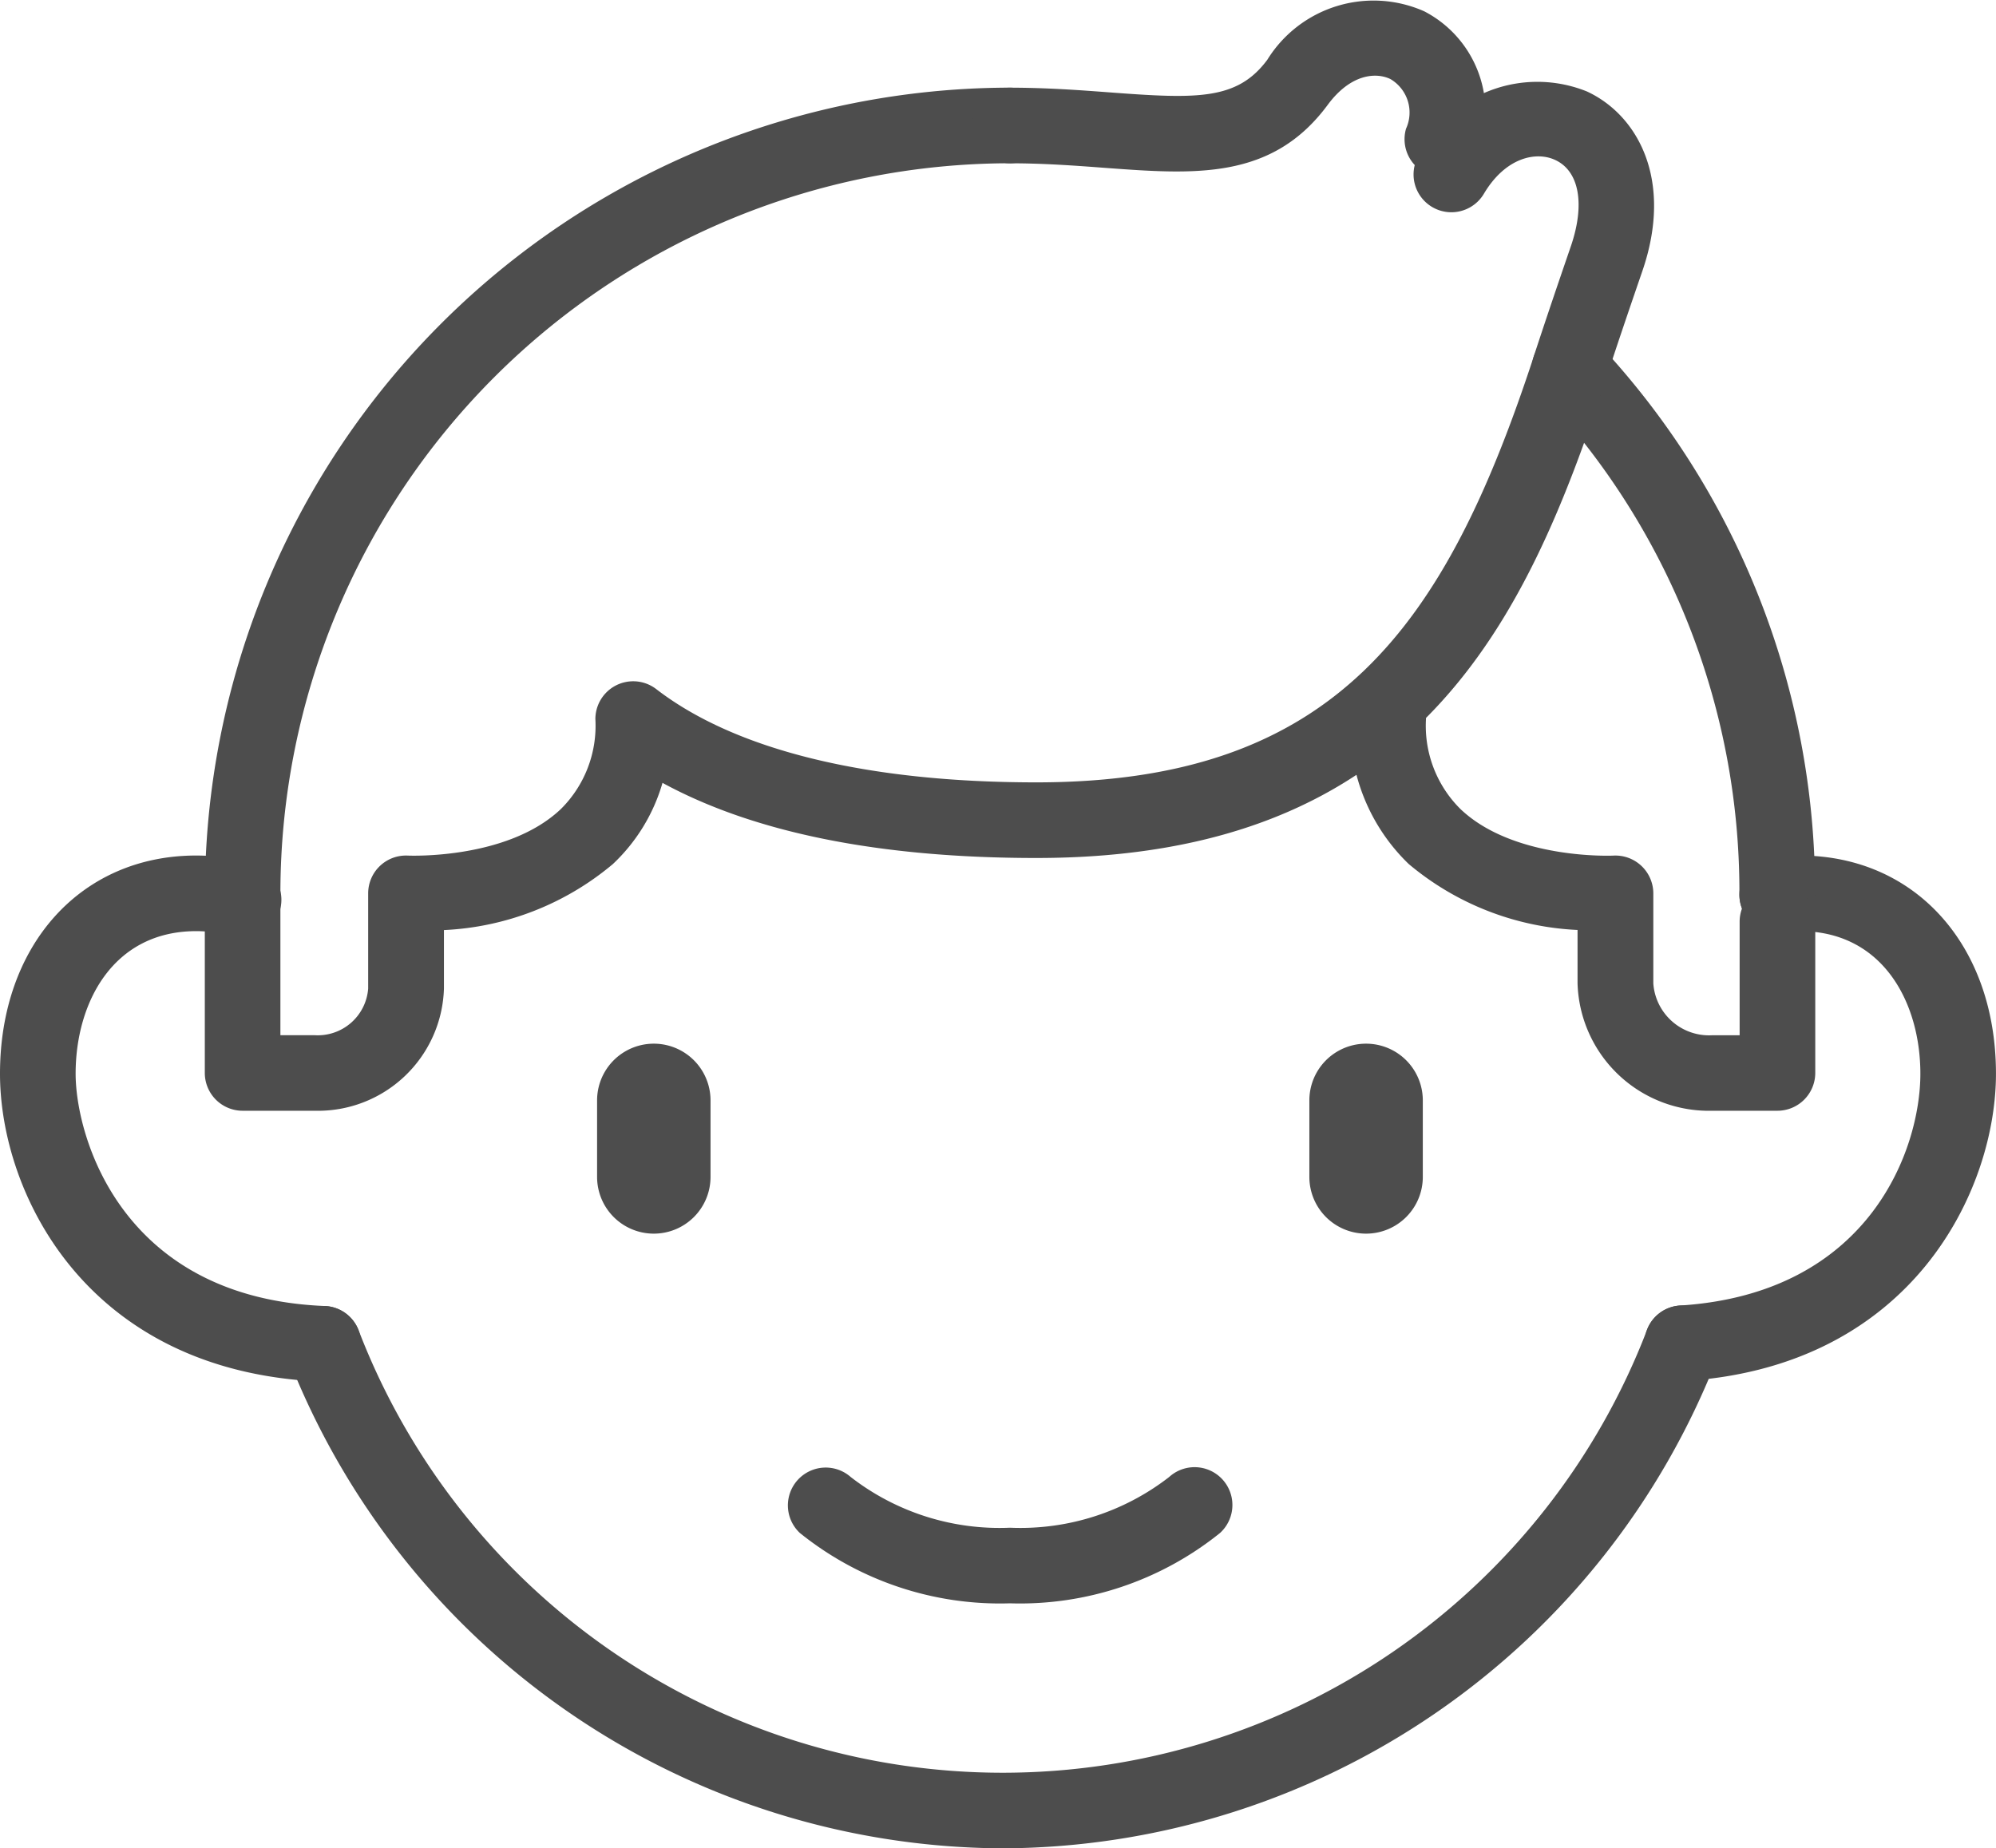
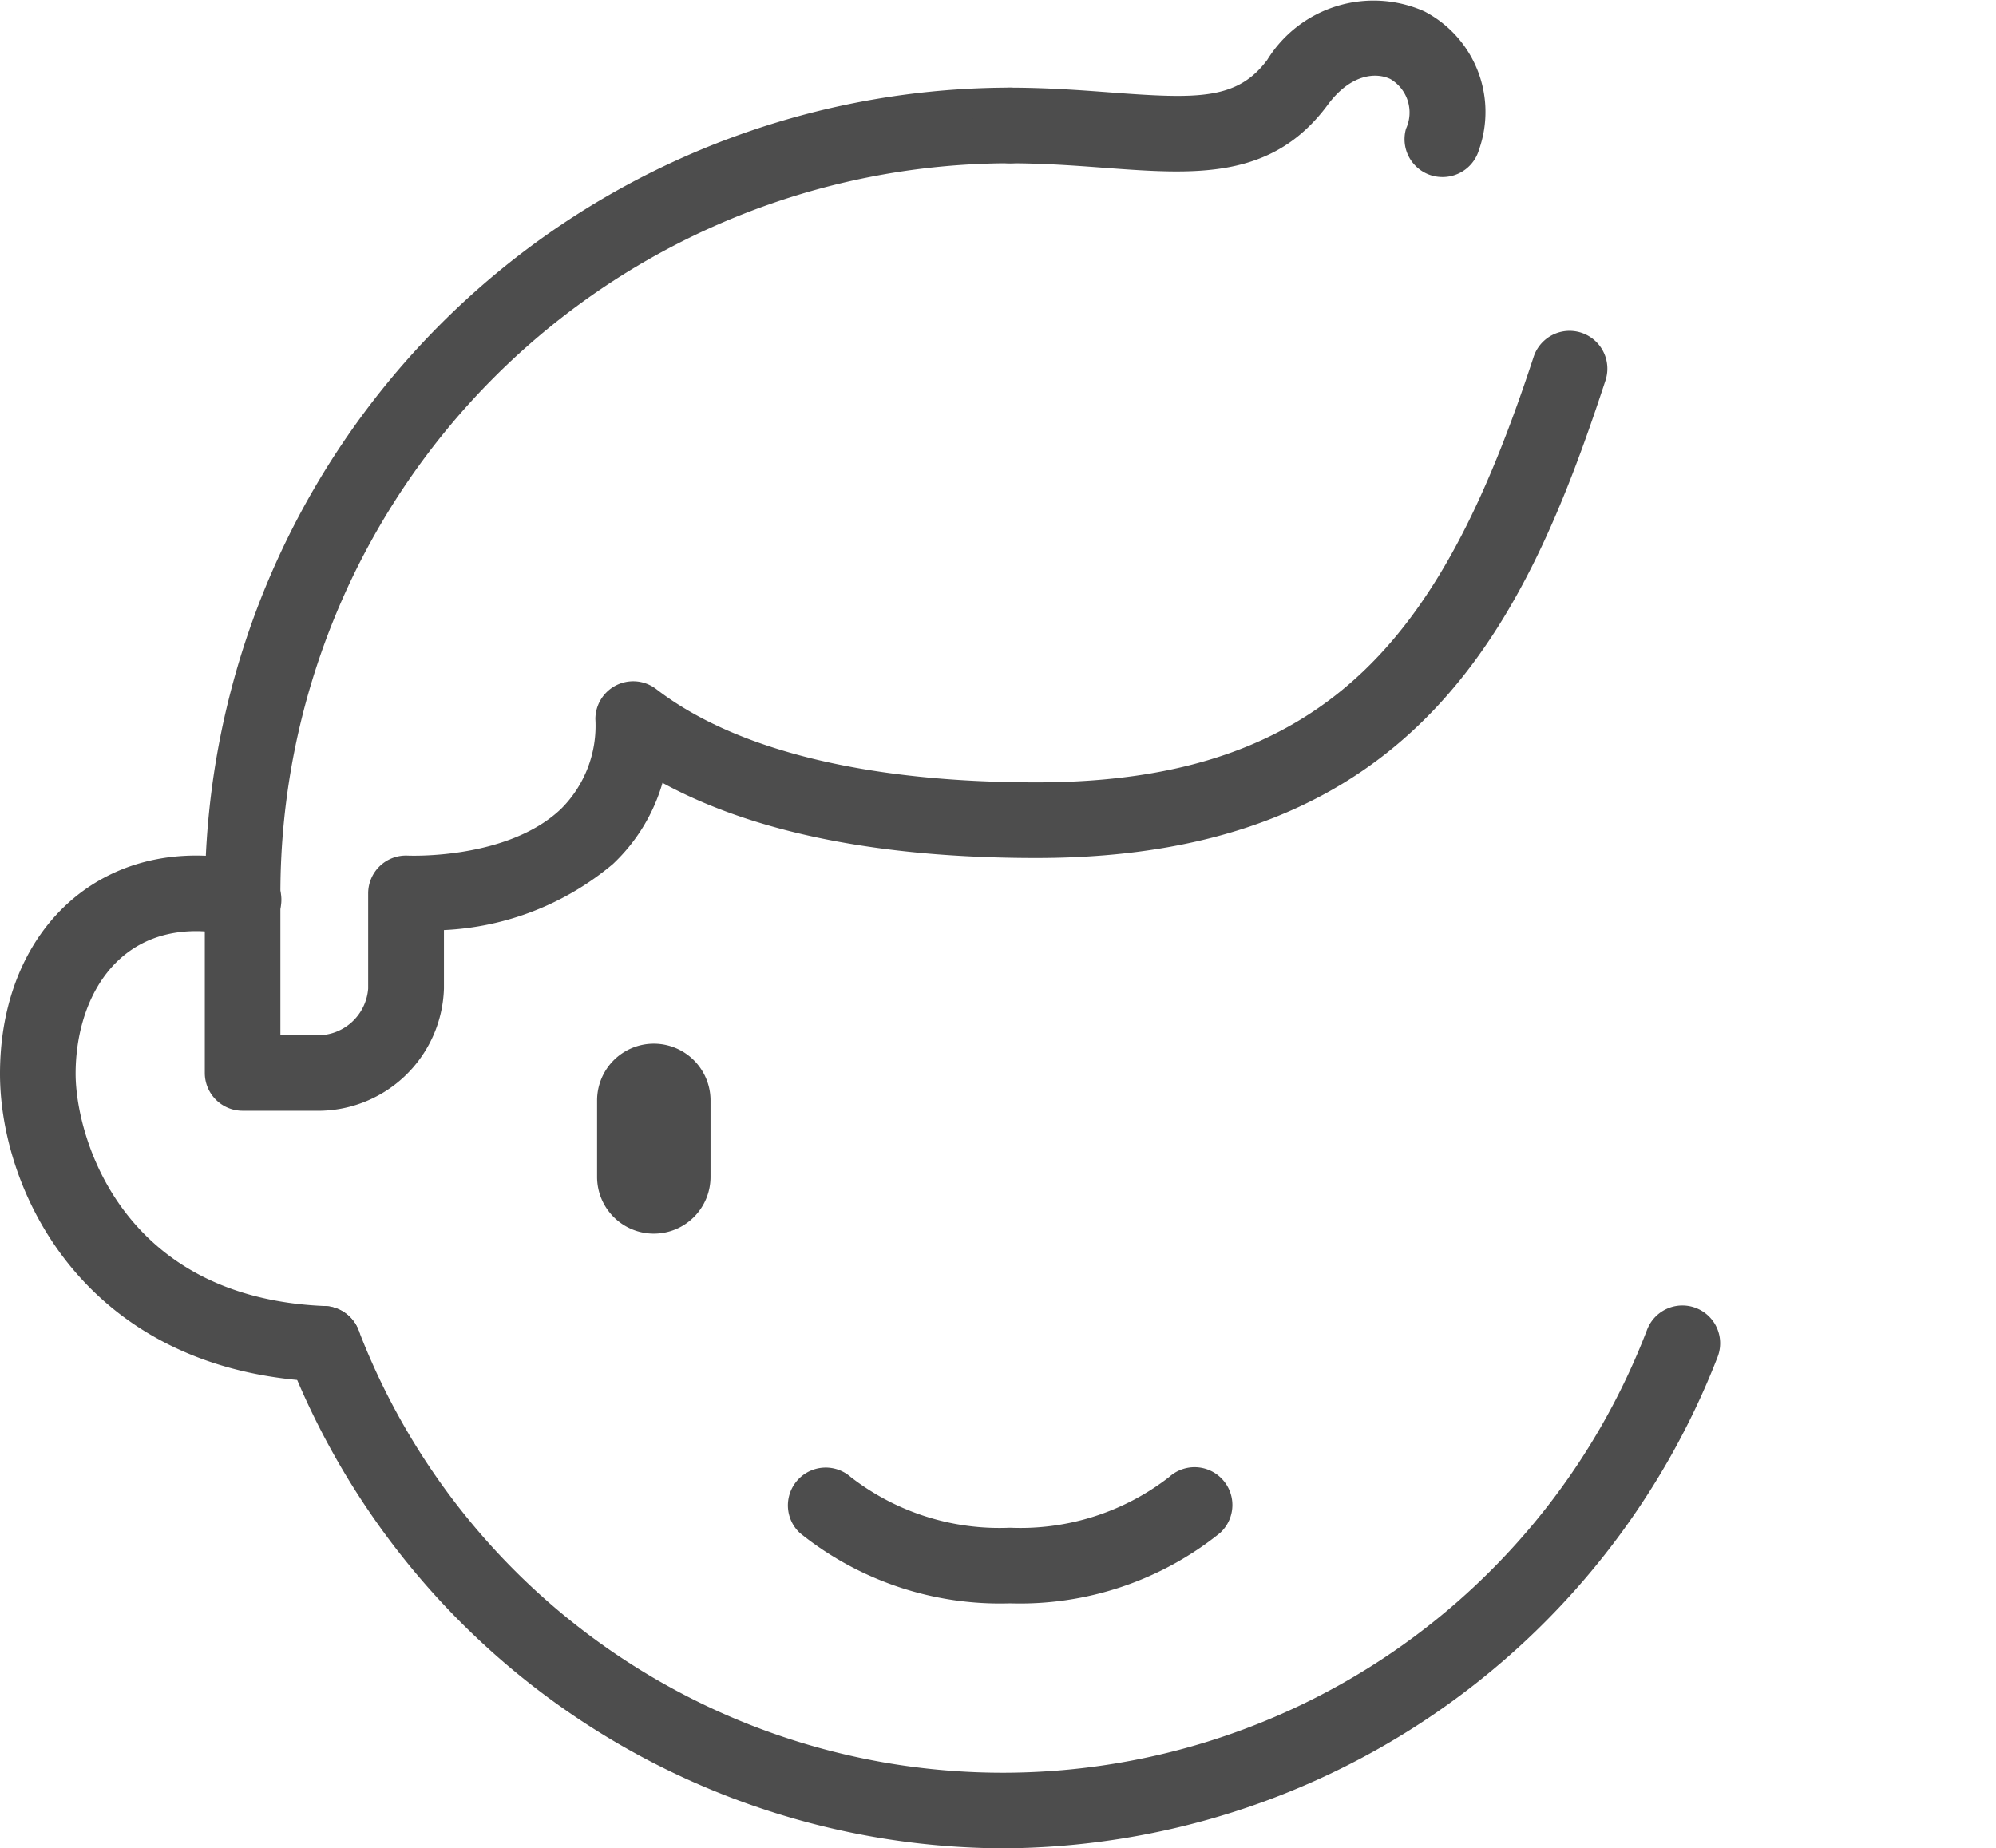
<svg xmlns="http://www.w3.org/2000/svg" width="56.057" height="51.918" viewBox="0 0 56.057 51.918">
  <defs>
    <clipPath id="a">
      <rect width="56.057" height="51.918" transform="translate(0 0)" fill="#4d4d4d" />
    </clipPath>
  </defs>
  <g transform="translate(0 0)">
    <g clip-path="url(#a)">
-       <path d="M38.366,34.652a1.593,1.593,0,0,1-1.593-1.593v-2.15a1.593,1.593,0,1,1,3.186,0v2.15a1.593,1.593,0,0,1-1.593,1.593" fill="#4d4d4d" />
      <path d="M18.362,34.652a1.593,1.593,0,0,1-1.593-1.593v-2.15a1.593,1.593,0,0,1,3.186,0v2.15a1.593,1.593,0,0,1-1.593,1.593" fill="#4d4d4d" />
      <path d="M28.364,45.036a8.958,8.958,0,0,1-5.9-1.976,1.062,1.062,0,0,1,1.428-1.572,6.816,6.816,0,0,0,4.472,1.424,6.811,6.811,0,0,0,4.471-1.424,1.062,1.062,0,1,1,1.429,1.572,8.958,8.958,0,0,1-5.9,1.976" fill="#4d4d4d" />
      <path d="M28.161,51.918A21.636,21.636,0,0,1,8.088,38.127a1.062,1.062,0,0,1,1.983-.762,19.38,19.38,0,0,0,36.187-.014,1.061,1.061,0,0,1,1.982.76A21.631,21.631,0,0,1,28.161,51.918" fill="#4d4d4d" />
      <path d="M9.08,38.808H9.036C2.406,38.539,0,33.49,0,30.161c0-3.609,2.266-6.13,5.51-6.13a6.112,6.112,0,0,1,1.583.211,1.062,1.062,0,1,1-.55,2.051,3.981,3.981,0,0,0-1.033-.138c-2.339,0-3.386,2.012-3.386,4.006,0,1.736,1.257,6.292,7,6.524a1.062,1.062,0,0,1-.042,2.123" fill="#4d4d4d" />
-       <path d="M47.248,38.793a1.062,1.062,0,0,1-.066-2.122c5.34-.338,6.751-4.406,6.751-6.51,0-1.994-1.048-4.006-3.387-4.006a4.067,4.067,0,0,0-.5.032,1.061,1.061,0,0,1-.268-2.106,6.07,6.07,0,0,1,.767-.05c3.245,0,5.511,2.521,5.511,6.13,0,3.247-2.328,8.224-8.741,8.63l-.068,0" fill="#4d4d4d" />
-       <path d="M49.913,26.2a1.069,1.069,0,0,1-1.062-1.07c0-.015,0-.059,0-.074A20.4,20.4,0,0,0,43.31,11.069a1.062,1.062,0,0,1,1.549-1.453,22.526,22.526,0,0,1,6.117,15.459c0,.015,0,.06,0,.075A1.056,1.056,0,0,1,49.913,26.2" fill="#4d4d4d" />
      <path d="M6.818,26.329a1.063,1.063,0,0,1-1.062-1.052v-.06c0-.047,0-.095,0-.142A22.638,22.638,0,0,1,28.364,2.462a1.062,1.062,0,1,1,0,2.124A20.512,20.512,0,0,0,7.875,25.075l.005.182a1.062,1.062,0,0,1-1.052,1.072Z" fill="#4d4d4d" />
      <path d="M8.835,31.2H6.814A1.062,1.062,0,0,1,5.752,30.14V25.267a1.062,1.062,0,1,1,2.123,0v3.811h.96a1.42,1.42,0,0,0,1.505-1.311V25.093a1.062,1.062,0,0,1,1.12-1.06c.026,0,2.791.12,4.293-1.309a3.293,3.293,0,0,0,.968-2.525,1.062,1.062,0,0,1,1.71-.842c2.224,1.714,5.915,2.619,10.675,2.619,8.4,0,11.485-4.387,13.97-11.965a1.062,1.062,0,0,1,2.018.662C42.866,17.467,39.8,24.1,29.106,24.1c-4.4,0-7.926-.708-10.5-2.11a5.051,5.051,0,0,1-1.394,2.281,7.94,7.94,0,0,1-4.744,1.854v1.642A3.54,3.54,0,0,1,8.835,31.2" fill="#4d4d4d" />
-       <path d="M44.085,11.4a1.062,1.062,0,0,1-1.009-1.393c.357-1.089.653-1.959,1.04-3.087.406-1.184.238-2.114-.44-2.427-.543-.252-1.4-.063-2,.947A1.062,1.062,0,1,1,39.847,4.36a3.719,3.719,0,0,1,4.721-1.791c1.413.654,2.442,2.467,1.557,5.045-.384,1.117-.677,1.979-1.031,3.059a1.063,1.063,0,0,1-1.009.731" fill="#4d4d4d" />
      <path d="M40.513,4.973a1.085,1.085,0,0,1-.3-.042,1.063,1.063,0,0,1-.725-1.316,1.091,1.091,0,0,0-.438-1.394c-.414-.2-1.123-.138-1.759.721C35.723,5.068,33.548,4.9,31.033,4.715c-.84-.063-1.709-.128-2.669-.128a1.062,1.062,0,1,1,0-2.124c1.04,0,1.99.071,2.828.134,2.44.183,3.557.217,4.4-.918A3.509,3.509,0,0,1,40,.318a3.183,3.183,0,0,1,1.537,3.888,1.063,1.063,0,0,1-1.02.767" fill="#4d4d4d" />
-       <path d="M49.915,31.2H48.09a3.69,3.69,0,0,1-3.785-3.578v-1.5a7.935,7.935,0,0,1-4.743-1.854A5.37,5.37,0,0,1,37.925,20.2a1.062,1.062,0,1,1,2.123,0,3.293,3.293,0,0,0,.968,2.525c1.5,1.429,4.27,1.311,4.3,1.308a1.065,1.065,0,0,1,1.117,1.061v2.531a1.569,1.569,0,0,0,1.661,1.454h.763V25.89a1.062,1.062,0,1,1,2.124,0v4.25A1.063,1.063,0,0,1,49.915,31.2" fill="#4d4d4d" />
    </g>
  </g>
</svg>